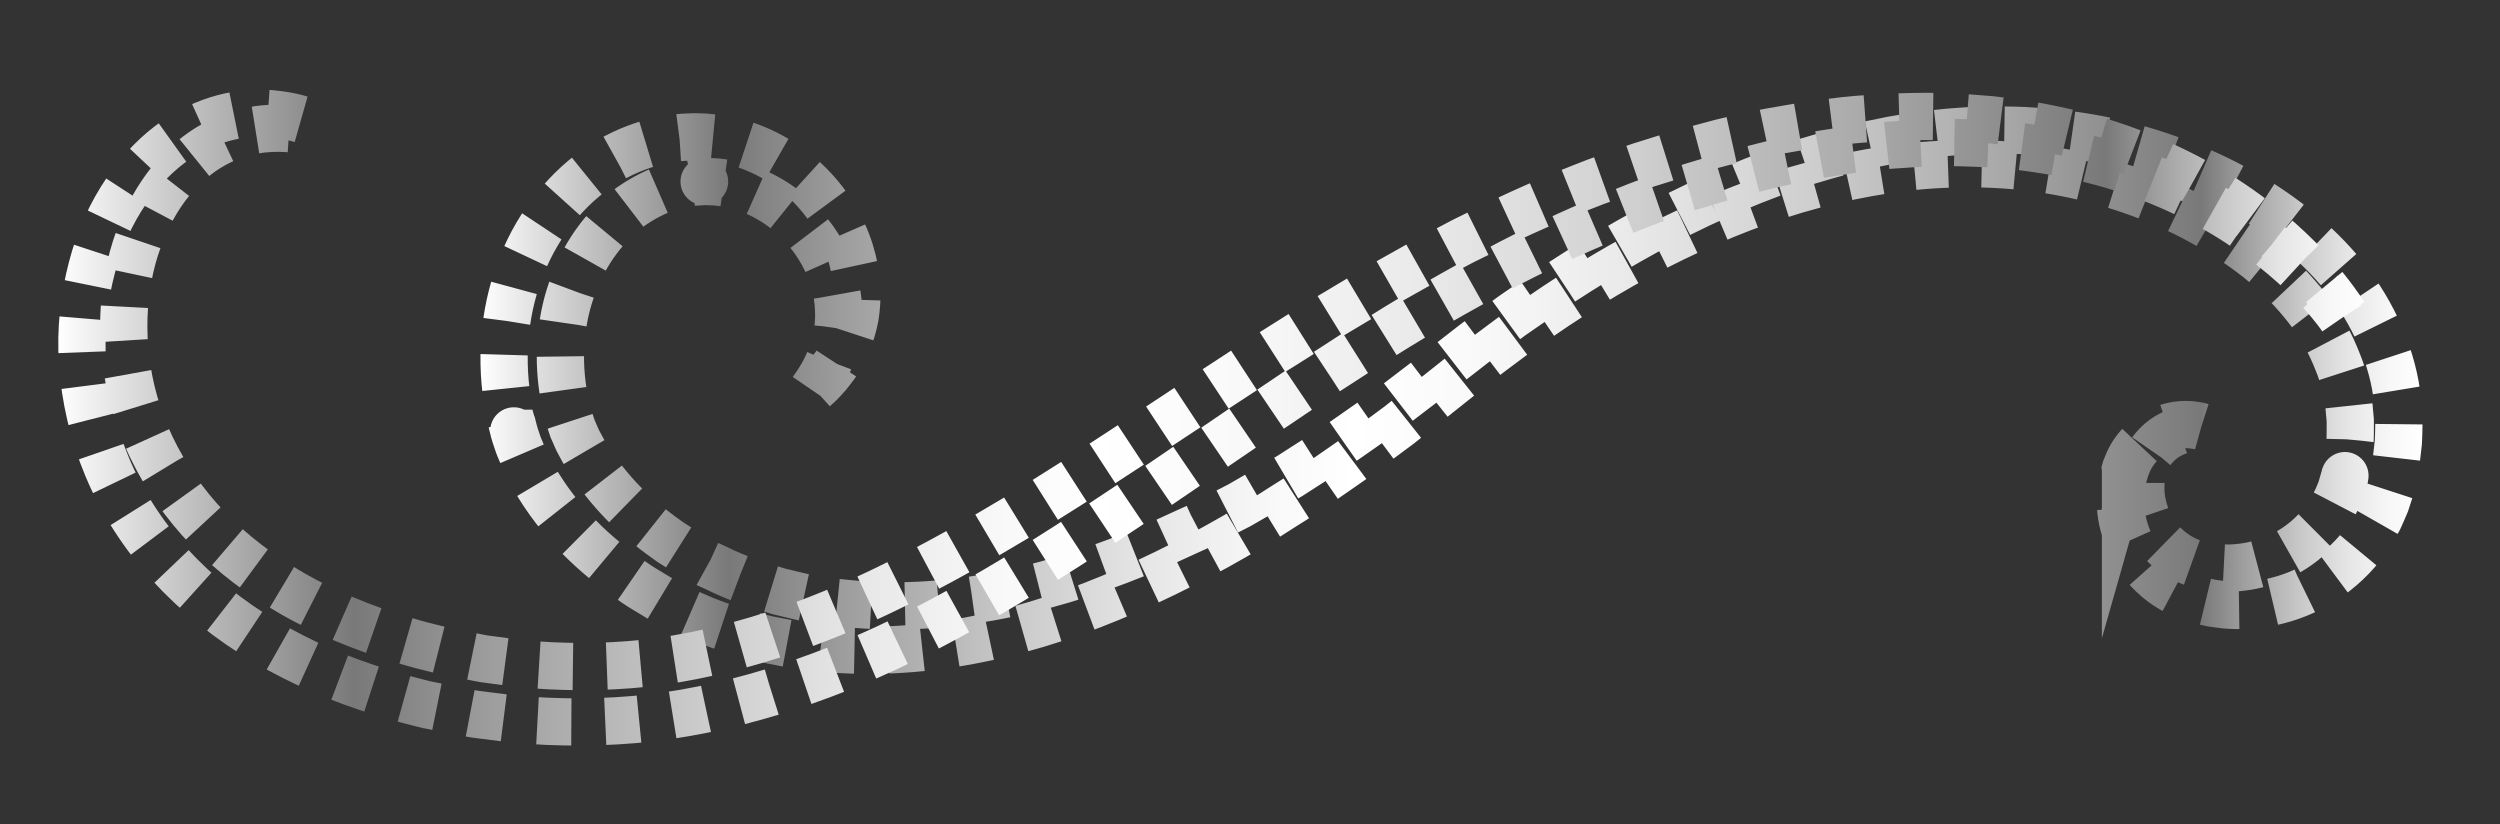
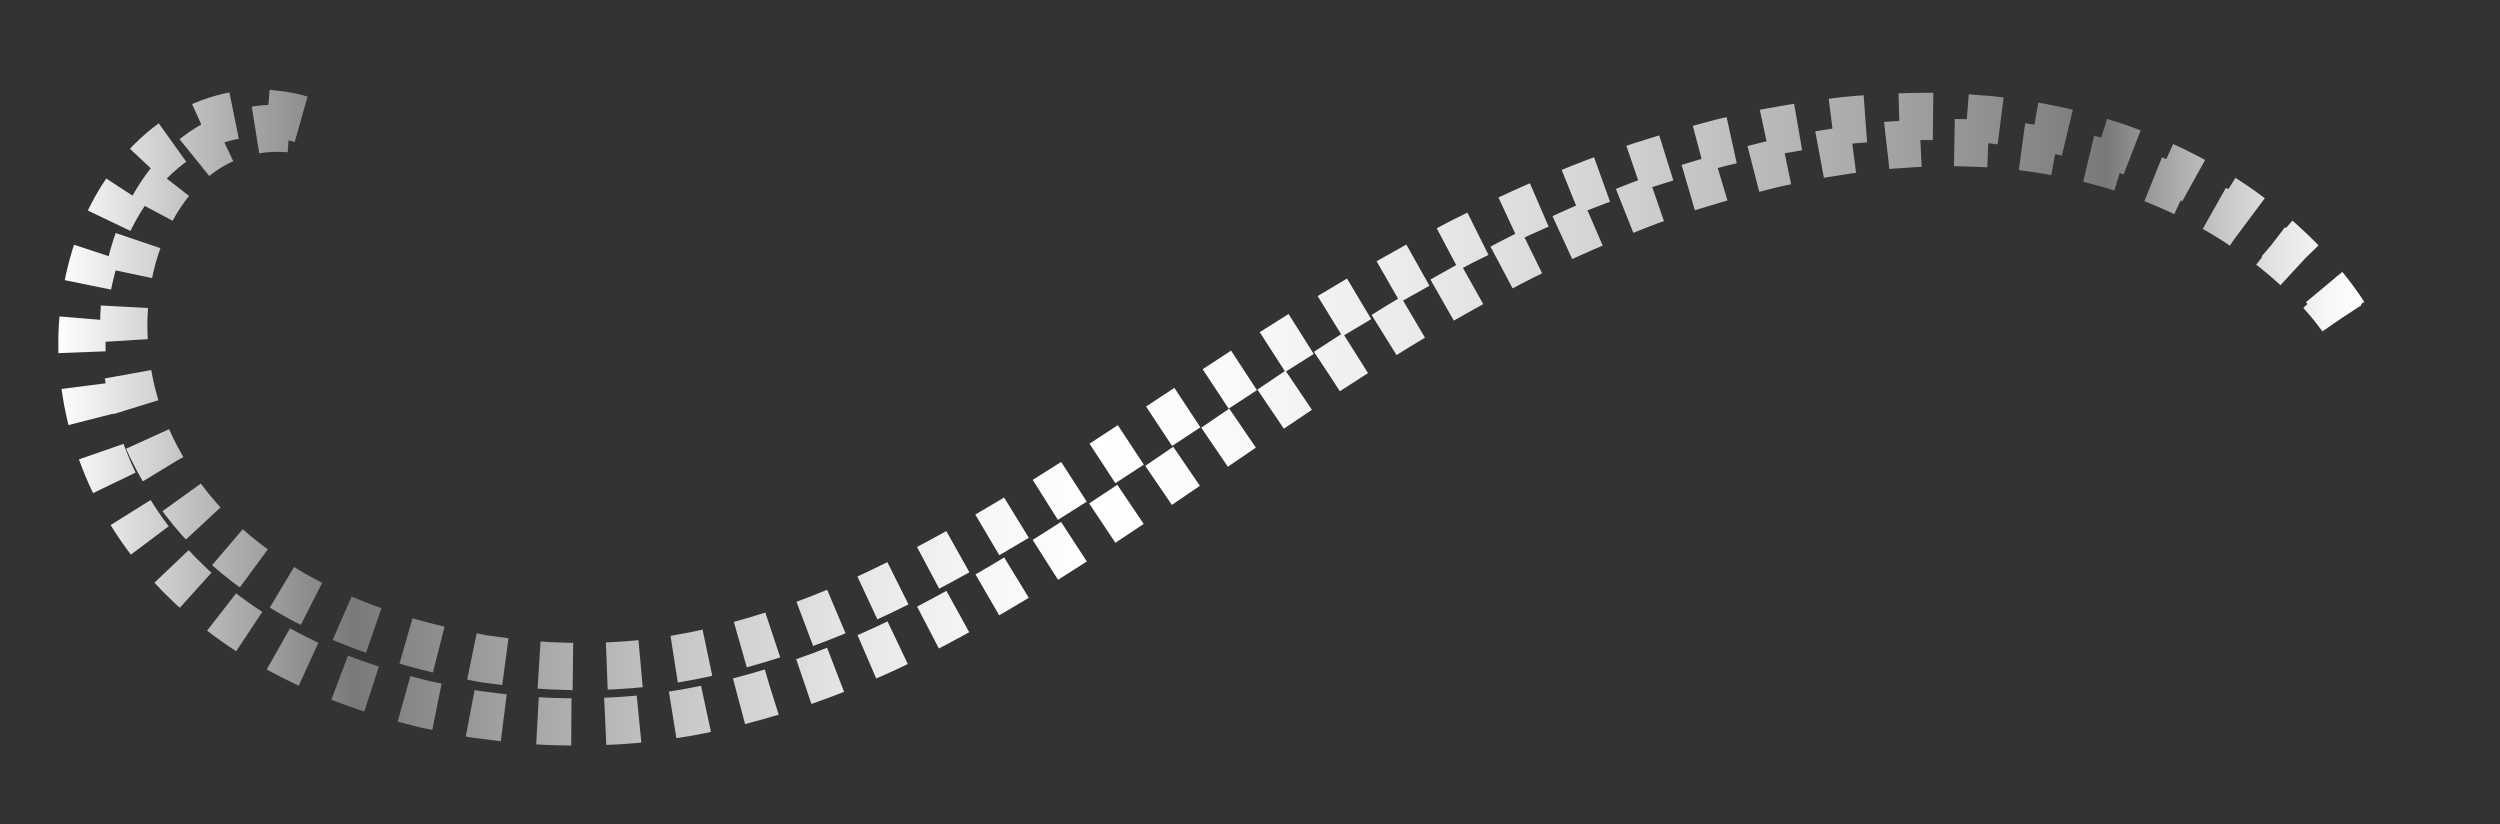
<svg xmlns="http://www.w3.org/2000/svg" id="Layer_1" x="0px" y="0px" width="264.593px" height="87.215px" viewBox="0 0 264.593 87.215" xml:space="preserve">
  <rect x="0" y="0" width="264.593" height="87.215" fill="#333333" stroke="none" />
  <g>
    <linearGradient id="SVGID_1_" gradientUnits="userSpaceOnUse" x1="50.844" y1="41.291" x2="256.39" y2="41.291">
      <stop offset="0" style="stop-color:#FFFFFF" />
      <stop offset="0.06" style="stop-color:#BEBEBE" />
      <stop offset="0.128" style="stop-color:#797979" />
      <stop offset="0.19" style="stop-color:#9F9F9F" />
      <stop offset="0.271" style="stop-color:#C8C8C8" />
      <stop offset="0.343" style="stop-color:#E6E6E6" />
      <stop offset="0.406" style="stop-color:#F8F8F8" />
      <stop offset="0.45" style="stop-color:#FFFFFF" />
      <stop offset="0.512" style="stop-color:#F9F9F9" />
      <stop offset="0.593" style="stop-color:#E9E9E9" />
      <stop offset="0.683" style="stop-color:#CFCFCF" />
      <stop offset="0.78" style="stop-color:#AAAAAA" />
      <stop offset="0.882" style="stop-color:#7B7B7B" />
      <stop offset="0.886" style="stop-color:#797979" />
      <stop offset="0.908" style="stop-color:#9F9F9F" />
      <stop offset="0.937" style="stop-color:#C8C8C8" />
      <stop offset="0.962" style="stop-color:#E6E6E6" />
      <stop offset="0.984" style="stop-color:#F8F8F8" />
      <stop offset="1" style="stop-color:#FFFFFF" />
    </linearGradient>
-     <path fill="none" stroke="url(#SVGID_1_)" stroke-width="5" stroke-miterlimit="10" stroke-dasharray="3.586" d="M85.97,41.307 c0,0,0.196-0.287,0.581-0.849c0.196-0.28,0.386-0.646,0.641-1.064c0.117-0.216,0.222-0.464,0.346-0.712 c0.125-0.255,0.242-0.529,0.346-0.836c0.478-1.169,0.876-2.684,0.889-4.461c-0.013-0.888-0.078-1.835-0.287-2.814 c-0.223-0.979-0.562-1.992-1.045-2.991c-0.953-2.005-2.494-4.003-4.584-5.577c-2.09-1.555-4.742-2.671-7.596-2.775l-0.535-0.014 h-0.138h-0.065c-0.039,0,0.111,0,0.014,0l-0.327,0.02l-0.646,0.039c-0.222,0.008-0.347,0.047-0.528,0.072l-0.51,0.072l-0.543,0.111 c-0.371,0.052-0.725,0.176-1.097,0.268c-1.443,0.438-2.841,1.176-4.153,2.09c-2.593,1.913-4.762,4.773-6.027,8.195 c-0.667,1.698-1.092,3.54-1.274,5.44c-0.209,1.9-0.144,3.873,0.157,5.845c0.059,0.49,0.189,0.98,0.268,1.477l0.189,0.738 l0.092,0.365l0.02,0.092c0.052,0.15-0.026-0.105-0.014-0.039l0.072,0.209l0.268,0.816c0.045,0.13,0.092,0.293,0.131,0.391 l0.137,0.295c0.176,0.398,0.32,0.797,0.582,1.254c0.914,1.795,2.174,3.52,3.604,5.159c1.423,1.64,3.108,3.114,4.924,4.467 c0.458,0.319,0.901,0.679,1.392,0.979c0.477,0.307,0.959,0.607,1.456,0.921c0.483,0.294,1.006,0.549,1.515,0.836l0.758,0.418 l0.797,0.359c2.09,1.058,4.363,1.81,6.662,2.488c0.587,0.138,1.175,0.28,1.763,0.425c0.3,0.064,0.595,0.15,0.888,0.202l0.902,0.157 c0.606,0.098,1.214,0.209,1.814,0.307c0.614,0.071,1.229,0.131,1.849,0.189c4.931,0.509,10.077,0.241,15.21-0.686 c5.133-0.922,10.254-2.482,15.25-4.507l1.881-0.745l1.848-0.848l1.855-0.85l0.927-0.418l0.914-0.477 c1.208-0.621,2.423-1.241,3.645-1.868c1.195-0.673,2.371-1.384,3.561-2.063c0.594-0.354,1.195-0.686,1.782-1.045l1.737-1.117 c1.162-0.744,2.332-1.476,3.48-2.24l3.402-2.377l1.699-1.195l1.645-1.267l3.305-2.521l3.305-2.566 c1.084-0.869,2.234-1.686,3.357-2.515l1.697-1.234l1.725-1.188c4.584-3.181,9.339-6.087,14.237-8.666 c4.897-2.574,9.991-4.729,15.177-6.414c2.626-0.79,5.251-1.527,7.916-2.037c0.666-0.145,1.318-0.274,1.984-0.373 c0.68-0.11,1.346-0.215,2.012-0.319c1.332-0.15,2.678-0.34,4.023-0.418c1.332-0.118,2.678-0.131,4.01-0.163 c1.332,0.02,2.664,0.02,3.997,0.131c2.638,0.176,5.264,0.509,7.823,1.064c5.107,1.129,9.979,2.951,14.355,5.446 c2.193,1.254,4.205,2.632,6.178,4.277c1.895,1.613,3.645,3.39,5.12,5.362c2.926,3.944,4.846,8.652,5.12,13.342l0.053,0.869 c0.013,0.293,0,0.581,0,0.868c-0.014,0.575-0.014,1.156-0.053,1.718c-0.144,1.123-0.209,2.253-0.483,3.317l-0.17,0.804 l-0.091,0.404l-0.039,0.196l-0.027,0.099c0,0-0.091,0.293-0.064,0.215c-0.156,0.471-0.313,0.94-0.457,1.404 c-0.235,0.562-0.483,1.129-0.732,1.672c-0.287,0.49-0.548,0.979-0.836,1.463c-2.39,3.768-6.125,6.224-9.887,7.158 c-1.895,0.496-3.788,0.606-5.578,0.457c-0.443-0.06-0.888-0.118-1.318-0.177c-0.432-0.071-0.85-0.196-1.268-0.288l-0.313-0.078 l-0.157-0.039l-0.17-0.045l-0.065-0.027l-0.535-0.195c-0.313-0.092-0.811-0.326-1.215-0.522c-1.594-0.784-2.821-1.907-3.775-3.147 c-0.939-1.234-1.566-2.594-1.906-3.932c-0.365-1.339-0.393-2.658-0.262-3.854c0.053-0.301,0.092-0.588,0.145-0.881 c0.052-0.281,0.143-0.549,0.222-0.816l0.052-0.209l0.026-0.092c0-0.014,0.026-0.117,0.026-0.092l0.013-0.045 c0.052-0.118,0.092-0.236,0.144-0.34c0.065-0.216,0.223-0.523,0.34-0.758c0.51-0.96,1.201-1.672,1.907-2.207 c0.705-0.529,1.437-0.863,2.103-1.064c1.332-0.405,2.403-0.281,3.082-0.164c0.34,0.059,0.575,0.15,0.745,0.203 c0.17,0.052,0.248,0.078,0.248,0.078s-0.078-0.007-0.261-0.026c-0.17-0.013-0.418-0.039-0.758-0.026 c-0.653,0.014-1.658,0.125-2.756,0.699c-1.084,0.535-2.26,1.626-2.809,3.18c-0.053,0.203-0.131,0.327-0.17,0.595 c-0.039,0.124-0.064,0.241-0.092,0.359l-0.039,0.308c-0.013,0.229-0.064,0.463-0.064,0.698c-0.014,0.235-0.014,0.477-0.014,0.718 c0.026,0.974,0.235,1.973,0.614,2.965c0.379,0.98,0.966,1.94,1.763,2.757c0.784,0.815,1.803,1.502,2.9,1.92 c0.273,0.085,0.443,0.183,0.849,0.274l0.549,0.144l0.078,0.013c-0.169-0.045-0.013-0.006-0.039-0.013l0.131,0.013l0.248,0.033 c0.327,0.045,0.666,0.117,1.006,0.137c0.326,0.02,0.679,0.039,1.019,0.053c1.371,0,2.782-0.223,4.154-0.673 c2.756-0.896,5.354-2.841,6.948-5.604c0.183-0.347,0.366-0.698,0.548-1.052c0.145-0.346,0.275-0.679,0.418-1.012 c0.131-0.464,0.275-0.934,0.405-1.404c0.04-0.137-0.026,0.092,0,0.033l0.013-0.079l0.027-0.163l0.064-0.326l0.117-0.666 c0.223-0.875,0.236-1.777,0.34-2.678c0.026-0.457,0.014-0.908,0.014-1.365c0-0.229,0.013-0.464,0-0.686l-0.065-0.686 c-0.052-0.457-0.052-0.928-0.157-1.379c-0.078-0.457-0.17-0.914-0.248-1.371c-0.248-0.908-0.471-1.828-0.861-2.717 c-0.693-1.789-1.633-3.547-2.848-5.186c-1.229-1.639-2.652-3.199-4.258-4.623c-1.568-1.392-3.423-2.736-5.355-3.899 c-7.746-4.768-17.411-7.472-27.573-7.249c-5.067,0.045-10.24,0.875-15.347,2.207c-5.107,1.352-10.137,3.331-15.008,5.708 c-4.885,2.364-9.601,5.212-14.133,8.34l-1.711,1.169l-1.659,1.234c-1.097,0.822-2.207,1.626-3.292,2.508 c-2.181,1.737-4.361,3.468-6.543,5.205l-1.646,1.307l-1.685,1.247l-3.37,2.515c-1.136,0.809-2.299,1.586-3.447,2.39l-1.738,1.188 c-0.58,0.386-1.182,0.744-1.775,1.123c-4.689,3.051-9.589,5.761-14.644,8.105c-5.055,2.338-10.293,4.291-15.68,5.564 c-5.389,1.279-10.926,1.881-16.399,1.605c-0.692-0.039-1.371-0.071-2.058-0.13c-0.672-0.079-1.357-0.17-2.03-0.255l-1.019-0.124 c-0.334-0.052-0.666-0.131-1.006-0.189c-0.666-0.131-1.332-0.268-2.006-0.392c-2.631-0.666-5.25-1.411-7.699-2.527l-0.921-0.398 l-0.895-0.457c-0.595-0.307-1.202-0.595-1.776-0.922c-0.574-0.346-1.143-0.691-1.711-1.031c-0.574-0.333-1.11-0.738-1.659-1.104 c-2.155-1.528-4.18-3.22-5.949-5.152c-1.771-1.928-3.312-4.043-4.539-6.375c-0.313-0.555-0.601-1.234-0.875-1.894l-0.209-0.496 c-0.071-0.163-0.104-0.281-0.157-0.431l-0.273-0.811l-0.059-0.209c-0.008,0-0.099-0.326-0.072-0.242l-0.026-0.11l-0.118-0.464 l-0.221-0.92c-0.118-0.621-0.262-1.229-0.34-1.855c-0.771-4.963-0.184-9.979,1.6-14.335c1.77-4.356,4.748-8.065,8.432-10.476 c1.854-1.188,3.865-2.044,5.903-2.514c0.522-0.105,1.019-0.235,1.542-0.287l0.757-0.099c0.261-0.026,0.536-0.032,0.81-0.052 c0.255-0.014,0.563-0.027,0.771-0.027l0.652,0.014l0.326,0.014c-0.052,0,0.15,0.006,0.17,0.006l0.092,0.014l0.184,0.013 l0.744,0.071c1.959,0.223,3.781,0.823,5.395,1.627c1.605,0.803,3.023,1.809,4.212,2.932c2.384,2.247,3.912,4.893,4.702,7.426 c0.398,1.268,0.613,2.508,0.699,3.684c0.059,1.169-0.014,2.266-0.177,3.266c-0.386,1.998-1.116,3.553-1.835,4.695 c-0.177,0.287-0.354,0.549-0.549,0.777c-0.183,0.234-0.34,0.463-0.51,0.652c-0.346,0.379-0.613,0.705-0.861,0.934 C86.225,41.073,85.97,41.307,85.97,41.307z" />
    <linearGradient id="SVGID_2_" gradientUnits="userSpaceOnUse" x1="6.168" y1="44.198" x2="250.734" y2="44.198">
      <stop offset="0" style="stop-color:#FFFFFF" />
      <stop offset="0.06" style="stop-color:#BEBEBE" />
      <stop offset="0.128" style="stop-color:#797979" />
      <stop offset="0.19" style="stop-color:#9F9F9F" />
      <stop offset="0.271" style="stop-color:#C8C8C8" />
      <stop offset="0.343" style="stop-color:#E6E6E6" />
      <stop offset="0.406" style="stop-color:#F8F8F8" />
      <stop offset="0.45" style="stop-color:#FFFFFF" />
      <stop offset="0.512" style="stop-color:#F9F9F9" />
      <stop offset="0.593" style="stop-color:#E9E9E9" />
      <stop offset="0.683" style="stop-color:#CFCFCF" />
      <stop offset="0.78" style="stop-color:#AAAAAA" />
      <stop offset="0.882" style="stop-color:#7B7B7B" />
      <stop offset="0.886" style="stop-color:#797979" />
      <stop offset="0.908" style="stop-color:#9F9F9F" />
      <stop offset="0.937" style="stop-color:#C8C8C8" />
      <stop offset="0.962" style="stop-color:#E6E6E6" />
      <stop offset="0.984" style="stop-color:#F8F8F8" />
      <stop offset="1" style="stop-color:#FFFFFF" />
    </linearGradient>
    <path fill="none" stroke="url(#SVGID_2_)" stroke-width="5" stroke-miterlimit="10" stroke-dasharray="3.586" d="M247.849,33.66 c0,0-0.666-1.019-2.182-2.71c-1.541-1.666-3.932-4.029-7.418-6.439c-3.449-2.442-8.008-4.892-13.584-6.693 c-2.783-0.889-5.826-1.588-9.064-2.07c-0.824-0.099-1.633-0.256-2.482-0.32c-0.836-0.072-1.686-0.145-2.533-0.216 c-1.725-0.065-3.475-0.17-5.277-0.104c-1.803-0.014-3.645,0.156-5.512,0.274c-1.855,0.229-3.762,0.386-5.669,0.731 c-1.921,0.262-3.854,0.692-5.813,1.098c-0.993,0.201-1.972,0.482-2.952,0.725c-0.992,0.254-1.998,0.482-2.978,0.803 c-0.993,0.301-1.985,0.595-2.991,0.895l-0.379,0.118l-0.183,0.059l-0.157,0.046l-0.758,0.268c-0.496,0.176-1.006,0.353-1.515,0.529 c-2.077,0.679-4.022,1.495-6.021,2.285c-3.983,1.691-8.046,3.521-12.029,5.676c-0.497,0.254-1.006,0.516-1.503,0.777l-1.488,0.836 c-1,0.561-1.998,1.109-2.998,1.691c-1.984,1.168-3.99,2.344-5.963,3.592c-3.971,2.469-7.928,5.08-11.898,7.777 c-7.956,5.35-15.962,11.024-24.348,16.275c-4.199,2.605-8.503,5.107-12.938,7.373c-4.435,2.26-9.052,4.206-13.786,5.76 c-4.742,1.549-9.601,2.697-14.492,3.279c-4.904,0.555-9.803,0.561-14.57,0.131c-1.188-0.157-2.377-0.301-3.553-0.451 c-0.588-0.059-1.168-0.184-1.75-0.294c-0.574-0.118-1.149-0.229-1.725-0.34c-0.574-0.117-1.155-0.235-1.724-0.347l-0.216-0.045 l-0.11-0.014l-0.15-0.039l-0.411-0.098l-0.811-0.209c-1.045-0.254-2.221-0.607-3.337-0.934c-2.2-0.692-4.362-1.457-6.446-2.357 c-2.076-0.914-4.088-1.927-6.014-3.057c-3.848-2.254-7.282-5.042-10.156-8.17c-2.848-3.161-5.107-6.675-6.622-10.338 c-1.528-3.651-2.364-7.387-2.599-10.966c-0.262-3.585,0.17-7.007,0.973-10.09c1.6-6.191,5.127-10.966,8.953-13.564 c1.92-1.319,3.88-2.063,5.617-2.456c1.736-0.391,3.266-0.398,4.467-0.293c1.201,0.117,2.096,0.3,2.691,0.463 c0.587,0.17,0.9,0.255,0.9,0.255c0.274,0.079,0.432,0.372,0.359,0.647c-0.072,0.261-0.32,0.418-0.581,0.385h-0.04 c0,0-0.287-0.039-0.861-0.117c-0.568-0.066-1.418-0.131-2.508-0.092c-1.084,0.045-2.416,0.234-3.879,0.731 c-1.463,0.503-3.051,1.332-4.559,2.612c-3.043,2.488-5.649,6.863-6.694,12.323c-1.032,5.427-0.503,11.964,2.437,18.077 c1.469,3.043,3.461,5.996,6.008,8.627c2.533,2.646,5.604,4.957,9.025,6.93c3.436,1.953,7.236,3.526,11.26,4.761 c1.005,0.28,1.952,0.581,3.068,0.843l0.811,0.202l0.411,0.104l0.347,0.072c0.521,0.104,1.058,0.209,1.58,0.319 c0.535,0.111,1.058,0.222,1.594,0.327c0.528,0.111,1.058,0.222,1.6,0.28c1.078,0.138,2.162,0.288,3.246,0.431 c4.35,0.425,8.816,0.445,13.297-0.025c4.486-0.51,8.973-1.541,13.395-2.952c4.421-1.417,8.783-3.226,13.048-5.354 c4.278-2.104,8.471-4.461,12.61-6.949c8.281-5.01,16.334-10.534,24.44-15.805c4.049-2.625,8.123-5.186,12.238-7.602 c2.037-1.229,4.114-2.377,6.164-3.527c1.033-0.568,2.078-1.109,3.109-1.658c0.51-0.274,1.031-0.549,1.541-0.816 c0.535-0.262,1.059-0.516,1.567-0.771c4.153-2.103,8.347-3.925,12.552-5.538c2.129-0.764,4.232-1.555,6.283-2.155 c0.522-0.163,1.031-0.327,1.541-0.483l0.771-0.242l0.221-0.071l0.197-0.052l0.404-0.105c1.045-0.28,2.076-0.555,3.108-0.828 c1.019-0.295,2.063-0.497,3.096-0.732c1.032-0.222,2.038-0.477,3.069-0.652c2.051-0.359,4.063-0.732,6.061-0.947 c1.998-0.294,3.971-0.398,5.904-0.542c1.959-0.046,3.853-0.15,5.733-0.065c1.868,0.006,3.696,0.189,5.474,0.326 c0.888,0.111,1.763,0.229,2.638,0.334c0.862,0.104,1.711,0.293,2.547,0.43c3.344,0.635,6.479,1.477,9.326,2.555 c5.682,2.129,10.253,4.871,13.649,7.563c3.422,2.664,5.721,5.205,7.17,6.988c1.451,1.809,2.078,2.886,2.078,2.886v0.007 c0.064,0.104,0.025,0.229-0.079,0.287C248.033,33.778,247.902,33.751,247.849,33.66z" />
  </g>
</svg>